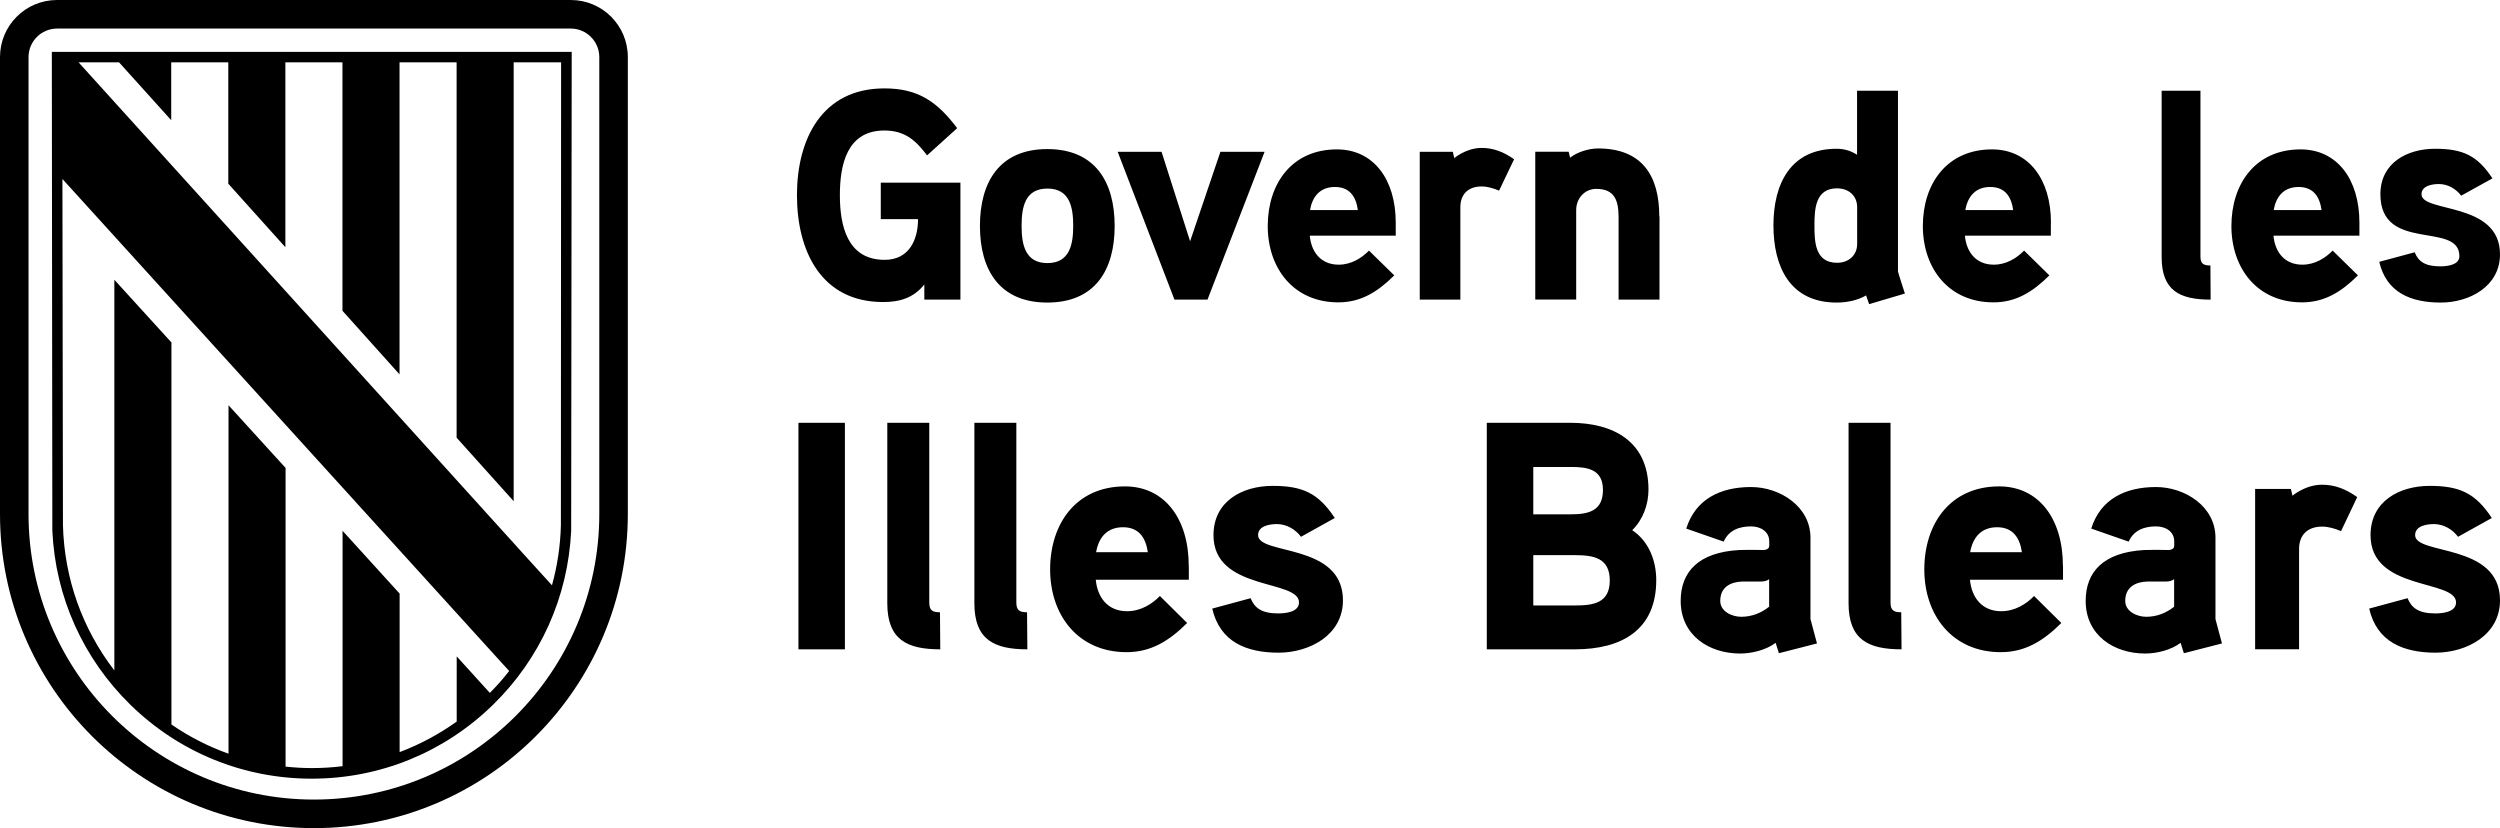
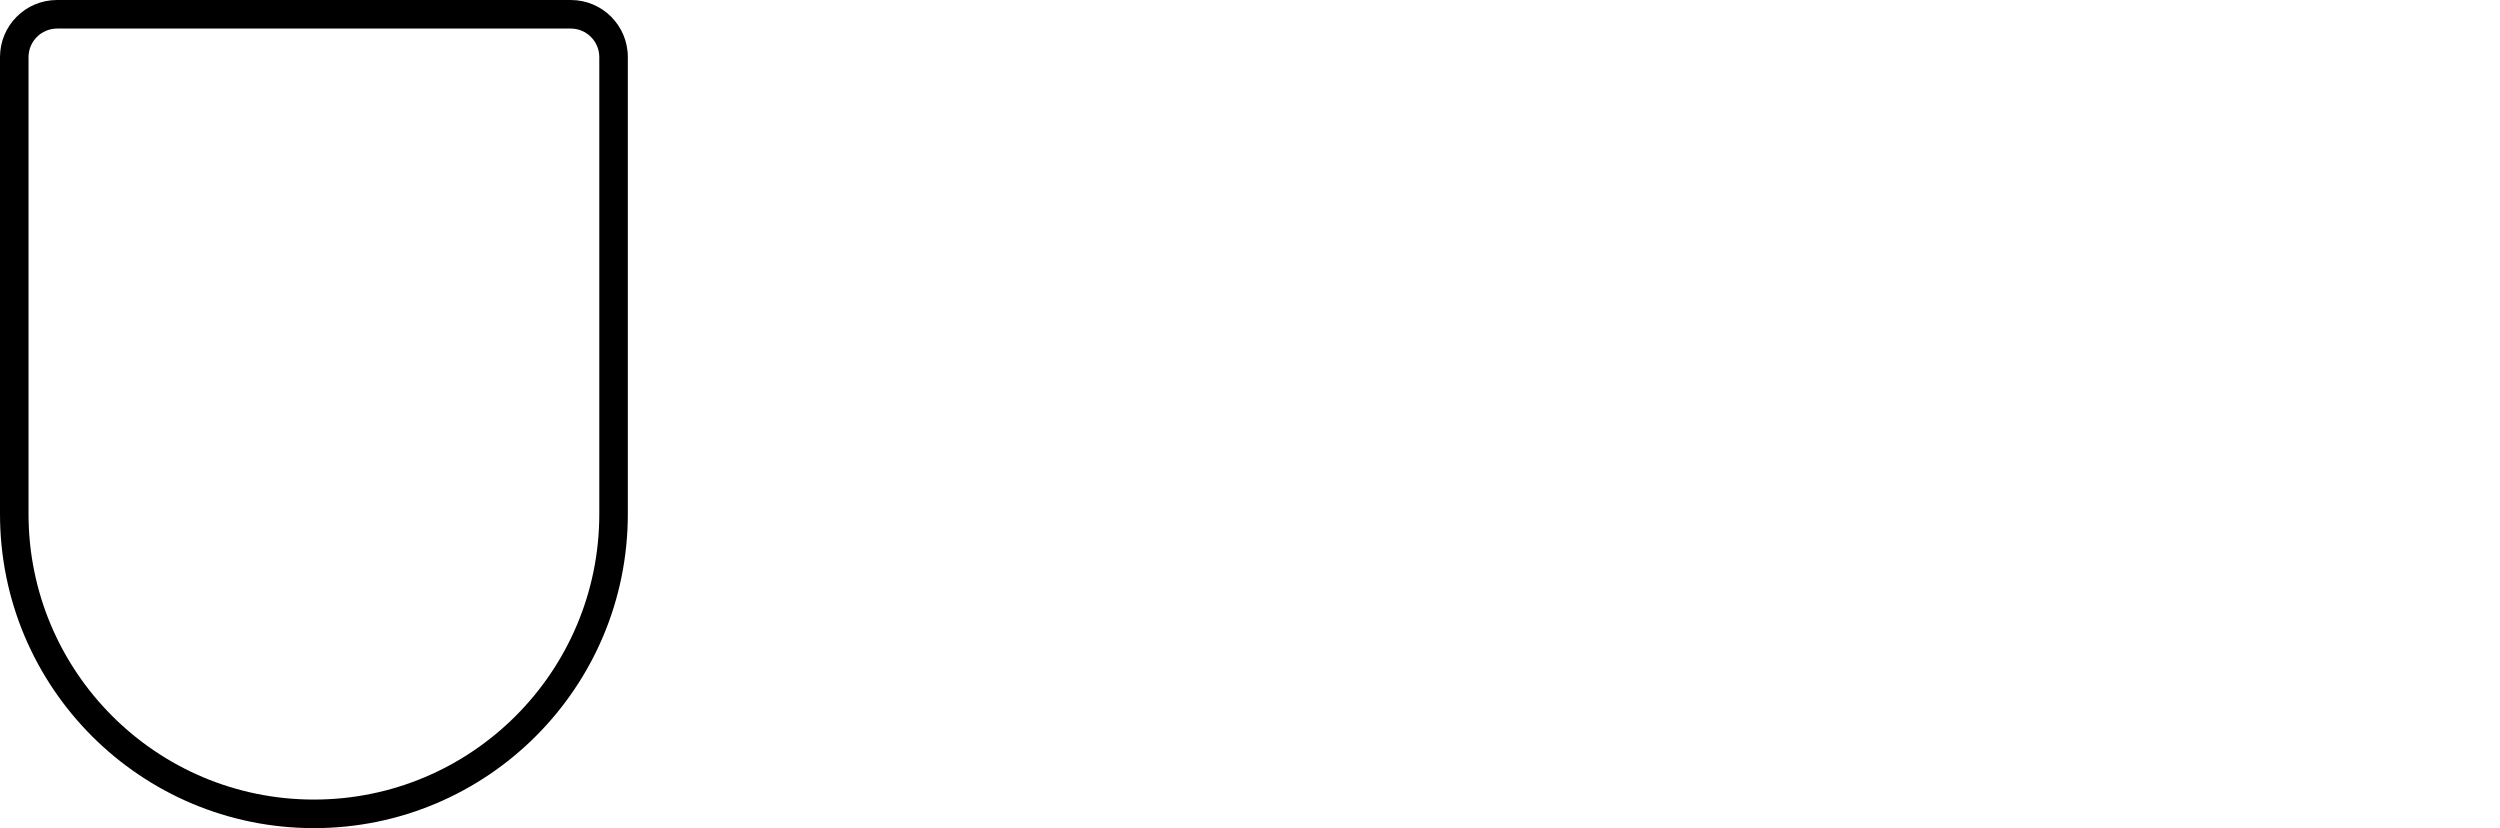
<svg xmlns="http://www.w3.org/2000/svg" width="160" height="53" viewBox="0 0 160 53" fill="none">
  <g clip-path="url(#clip0_56_172)">
-     <path d="M56.37 11.684V14.023H58.754C58.754 15.38 58.157 16.63 56.619 16.63C54.215 16.63 53.752 14.426 53.752 12.491C53.752 10.556 54.195 8.352 56.599 8.352C57.888 8.352 58.6 8.963 59.332 9.944L61.259 8.204C59.99 6.518 58.774 5.657 56.605 5.657C52.583 5.657 51.005 8.93 51.005 12.491C51.005 16.052 52.543 19.331 56.525 19.331C57.579 19.331 58.486 19.062 59.157 18.202V19.176H61.467V11.691H56.37V11.684ZM71.338 14.459C71.338 11.644 70.089 9.541 67.027 9.541C63.965 9.541 62.716 11.651 62.716 14.459C62.716 17.268 63.965 19.364 67.027 19.364C70.089 19.364 71.338 17.275 71.338 14.459ZM68.685 14.459C68.685 15.649 68.457 16.838 67.034 16.838C65.61 16.838 65.382 15.649 65.382 14.459C65.382 13.27 65.59 12.068 67.034 12.068C68.477 12.068 68.685 13.277 68.685 14.459ZM78.106 9.716L76.166 15.44L74.339 9.716H71.532L75.165 19.176H77.28L80.933 9.716H78.106ZM89.327 14.251C89.327 11.476 87.903 9.561 85.56 9.561C82.672 9.561 81.135 11.765 81.135 14.466C81.135 17.167 82.787 19.351 85.654 19.351C87.097 19.351 88.172 18.679 89.233 17.624L87.614 16.038C87.151 16.515 86.48 16.939 85.674 16.939C84.539 16.939 83.921 16.133 83.827 15.084H89.327V14.251ZM83.841 13.445C83.995 12.565 84.492 11.967 85.439 11.967C86.386 11.967 86.788 12.598 86.903 13.445H83.841ZM96.901 10.193C96.23 9.716 95.571 9.467 94.826 9.467C93.826 9.467 93.073 10.119 93.073 10.119L92.98 9.716H90.864V19.176H93.463V13.257C93.463 12.45 93.946 11.933 94.826 11.933C95.195 11.933 95.578 12.047 95.941 12.202L96.901 10.193ZM106.194 13.848C106.194 11.228 105.08 9.501 102.273 9.501C101.655 9.501 100.91 9.749 100.487 10.092L100.393 9.709H98.257V19.169H100.876V13.445C100.876 12.699 101.413 12.088 102.165 12.088C103.361 12.088 103.589 12.874 103.589 13.909V19.176H106.208V13.848H106.194ZM121.914 18.787C121.873 18.652 121.47 17.429 121.47 17.369V5.805H118.852V9.904C118.429 9.635 118.006 9.521 117.542 9.521C114.581 9.521 113.5 11.778 113.5 14.426C113.5 17.073 114.561 19.364 117.542 19.364C118.194 19.364 118.872 19.23 119.429 18.907L119.624 19.465L121.914 18.787ZM118.858 15.608C118.858 16.354 118.301 16.818 117.569 16.818C116.166 16.818 116.125 15.481 116.125 14.446C116.125 13.411 116.166 12.054 117.569 12.054C118.301 12.054 118.858 12.511 118.858 13.264V15.608ZM131.261 14.251C131.261 11.476 129.837 9.561 127.487 9.561C124.599 9.561 123.062 11.765 123.062 14.466C123.062 17.167 124.714 19.351 127.581 19.351C129.025 19.351 130.099 18.679 131.16 17.624L129.542 16.038C129.078 16.515 128.407 16.939 127.601 16.939C126.466 16.939 125.848 16.133 125.754 15.084H131.254V14.251H131.261ZM125.781 13.445C125.936 12.565 126.433 11.967 127.379 11.967C128.326 11.967 128.729 12.598 128.843 13.445H125.781ZM141.467 16.992C141.024 16.992 140.829 16.878 140.829 16.421V5.805H138.345V16.455C138.345 18.598 139.5 19.176 141.48 19.176L141.467 16.992ZM151.002 14.251C151.002 11.476 149.578 9.561 147.235 9.561C144.348 9.561 142.81 11.765 142.81 14.466C142.81 17.167 144.462 19.351 147.329 19.351C148.773 19.351 149.847 18.679 150.908 17.624L149.29 16.038C148.826 16.515 148.155 16.939 147.349 16.939C146.214 16.939 145.597 16.133 145.503 15.084H151.002V14.251ZM145.516 13.445C145.67 12.565 146.167 11.967 147.114 11.967C148.061 11.967 148.464 12.598 148.578 13.445H145.516ZM160 16.28C160 12.874 154.977 13.64 154.977 12.43C154.977 11.873 155.689 11.778 156.092 11.778C156.649 11.778 157.186 12.081 157.515 12.524L159.516 11.416C158.556 9.958 157.63 9.521 155.843 9.521C154.057 9.521 152.345 10.421 152.345 12.43C152.345 16.2 157.401 14.137 157.401 16.395C157.401 16.972 156.595 17.046 156.172 17.046C155.192 17.046 154.769 16.724 154.541 16.146L152.271 16.757C152.734 18.726 154.292 19.364 156.213 19.364C158.039 19.364 160 18.33 160 16.28Z" fill="black" />
-     <path d="M54.074 27.058H51.1V41.557H54.074V27.058ZM60.158 39.185C59.681 39.185 59.473 39.065 59.473 38.561V27.058H56.787V38.608C56.787 40.932 58.036 41.557 60.178 41.557L60.158 39.185ZM65.731 39.185C65.254 39.185 65.046 39.065 65.046 38.561V27.058H62.36V38.608C62.36 40.932 63.609 41.557 65.751 41.557L65.731 39.185ZM76.079 36.216C76.079 33.206 74.541 31.129 71.996 31.129C68.874 31.129 67.208 33.515 67.208 36.444C67.208 39.374 69.001 41.739 72.103 41.739C73.668 41.739 74.83 41.013 75.978 39.871L74.232 38.144C73.735 38.661 73.003 39.118 72.13 39.118C70.901 39.118 70.237 38.245 70.129 37.103H76.085V36.216H76.079ZM70.15 35.342C70.317 34.388 70.855 33.743 71.875 33.743C72.896 33.743 73.332 34.428 73.46 35.342H70.15ZM85.949 38.42C85.949 34.724 80.517 35.55 80.517 34.247C80.517 33.642 81.289 33.541 81.726 33.541C82.33 33.541 82.914 33.877 83.263 34.355L85.426 33.152C84.385 31.573 83.384 31.096 81.451 31.096C79.517 31.096 77.663 32.07 77.663 34.254C77.663 37.848 83.136 37.056 83.136 38.554C83.136 39.179 82.263 39.259 81.806 39.259C80.745 39.259 80.289 38.91 80.04 38.285L77.583 38.95C78.08 41.087 79.765 41.772 81.853 41.772C83.828 41.759 85.949 40.637 85.949 38.42ZM106 37.13C106 35.88 105.523 34.637 104.462 33.931C105.147 33.266 105.503 32.292 105.503 31.338C105.503 28.26 103.274 27.058 100.487 27.058H95.155V41.557H100.816C103.75 41.551 106 40.348 106 37.13ZM102.589 31.358C102.589 32.708 101.649 32.917 100.527 32.917H98.13V29.886H100.527C101.628 29.88 102.589 30.048 102.589 31.358ZM103.025 37.15C103.025 38.581 102.004 38.749 100.816 38.749H98.13V35.53H100.816C102.004 35.53 103.025 35.718 103.025 37.15ZM115.87 39.622V34.408C115.87 32.413 113.916 31.17 112.063 31.17C110.089 31.17 108.504 31.956 107.92 33.83L110.317 34.664C110.626 33.958 111.278 33.689 112.063 33.689C112.708 33.689 113.232 34.039 113.232 34.643V34.932C113.232 35.053 113.151 35.181 112.876 35.201C112.876 35.201 112.003 35.181 111.311 35.201C108.706 35.349 107.564 36.592 107.564 38.46C107.564 40.644 109.357 41.826 111.372 41.826C112.124 41.826 113.037 41.598 113.641 41.141L113.849 41.806L116.287 41.181L115.87 39.622ZM113.225 38.829C112.701 39.246 112.103 39.474 111.432 39.474C110.868 39.474 110.096 39.145 110.096 38.46C110.096 37.566 110.761 37.237 111.533 37.217H112.701C112.909 37.217 113.077 37.176 113.225 37.069V38.829ZM121.679 39.185C121.202 39.185 120.994 39.065 120.994 38.561V27.058H118.308V38.608C118.308 40.932 119.557 41.557 121.699 41.557L121.679 39.185ZM132.026 36.216C132.026 33.206 130.489 31.129 127.944 31.129C124.821 31.129 123.156 33.515 123.156 36.444C123.156 39.374 124.949 41.739 128.051 41.739C129.616 41.739 130.777 41.013 131.926 39.871L130.18 38.144C129.683 38.661 128.951 39.118 128.078 39.118C126.849 39.118 126.184 38.245 126.077 37.103H132.033V36.216H132.026ZM126.09 35.342C126.258 34.388 126.802 33.743 127.816 33.743C128.83 33.743 129.273 34.428 129.401 35.342H126.09ZM141.79 39.622V34.408C141.79 32.413 139.836 31.17 137.982 31.17C136.001 31.17 134.423 31.956 133.839 33.83L136.236 34.664C136.545 33.958 137.197 33.689 137.982 33.689C138.627 33.689 139.151 34.039 139.151 34.643V34.932C139.151 35.053 139.07 35.181 138.795 35.201C138.795 35.201 137.922 35.181 137.23 35.201C134.625 35.349 133.483 36.592 133.483 38.46C133.483 40.644 135.276 41.826 137.291 41.826C138.043 41.826 138.956 41.598 139.56 41.141L139.768 41.806L142.206 41.181L141.79 39.622ZM139.144 38.829C138.62 39.246 138.023 39.474 137.351 39.474C136.787 39.474 136.015 39.145 136.015 38.46C136.015 37.566 136.68 37.237 137.452 37.217H138.62C138.828 37.217 138.996 37.176 139.144 37.069V38.829ZM150.861 31.815C150.136 31.297 149.424 31.022 148.612 31.022C147.531 31.022 146.718 31.727 146.718 31.727L146.617 31.291H144.328V41.551H147.141V35.134C147.141 34.261 147.658 33.703 148.618 33.703C149.015 33.703 149.431 33.824 149.827 33.992L150.861 31.815ZM160 38.42C160 34.724 154.568 35.55 154.568 34.247C154.568 33.642 155.34 33.541 155.776 33.541C156.381 33.541 156.965 33.877 157.314 34.355L159.476 33.152C158.436 31.573 157.435 31.096 155.501 31.096C153.567 31.096 151.714 32.07 151.714 34.254C151.714 37.848 157.187 37.056 157.187 38.554C157.187 39.179 156.314 39.259 155.857 39.259C154.796 39.259 154.339 38.91 154.084 38.285L151.627 38.95C152.124 41.087 153.816 41.772 155.897 41.772C157.878 41.759 160 40.637 160 38.42Z" fill="black" />
    <path d="M38.355 32.897C38.355 42.989 30.176 51.172 20.091 51.172C10.005 51.172 1.826 42.989 1.826 32.897V3.655C1.826 2.647 2.646 1.828 3.653 1.828H36.529C37.536 1.828 38.355 2.647 38.355 3.655V32.897ZM36.529 0H3.653C1.632 0 0 1.633 0 3.655V32.897C0 43.996 8.991 53 20.091 53C31.19 53 40.181 43.996 40.181 32.897V3.655C40.181 1.633 38.55 0 36.529 0Z" fill="black" />
-     <path d="M35.897 33.622C35.864 34.932 35.669 36.223 35.326 37.459L33.816 35.799L5.029 3.991H7.621L10.958 7.693V3.991H14.611V11.758L18.264 15.823V3.991H21.917V19.889L25.57 23.96V3.991H29.223V28.012L32.875 32.077V3.991H35.91L35.897 33.622ZM3.995 11.456C7.191 14.977 32.13 42.451 32.137 42.451L32.587 42.942C32.211 43.432 31.794 43.896 31.351 44.346L29.229 42.008V46.18C28.095 46.993 26.872 47.645 25.576 48.136V37.99L21.924 33.972V49.036C21.279 49.117 20.621 49.157 19.963 49.157C19.392 49.157 18.835 49.123 18.277 49.063V29.947L14.625 25.936V48.236C13.335 47.779 12.107 47.148 10.972 46.368V21.918L7.319 17.906V42.908C5.271 40.247 4.116 37.022 4.029 33.616L3.995 11.456ZM36.589 3.319H3.317L3.35 33.972C3.545 38.198 5.318 42.142 8.346 45.105C11.469 48.156 15.585 49.835 19.949 49.835C24.314 49.835 28.43 48.156 31.553 45.105C34.588 42.142 36.354 38.198 36.555 33.972L36.589 3.319Z" fill="black" />
  </g>
  <defs>
    <clipPath id="clip0_56_172">
      <rect width="160" height="53" fill="white" />
    </clipPath>
  </defs>
</svg>